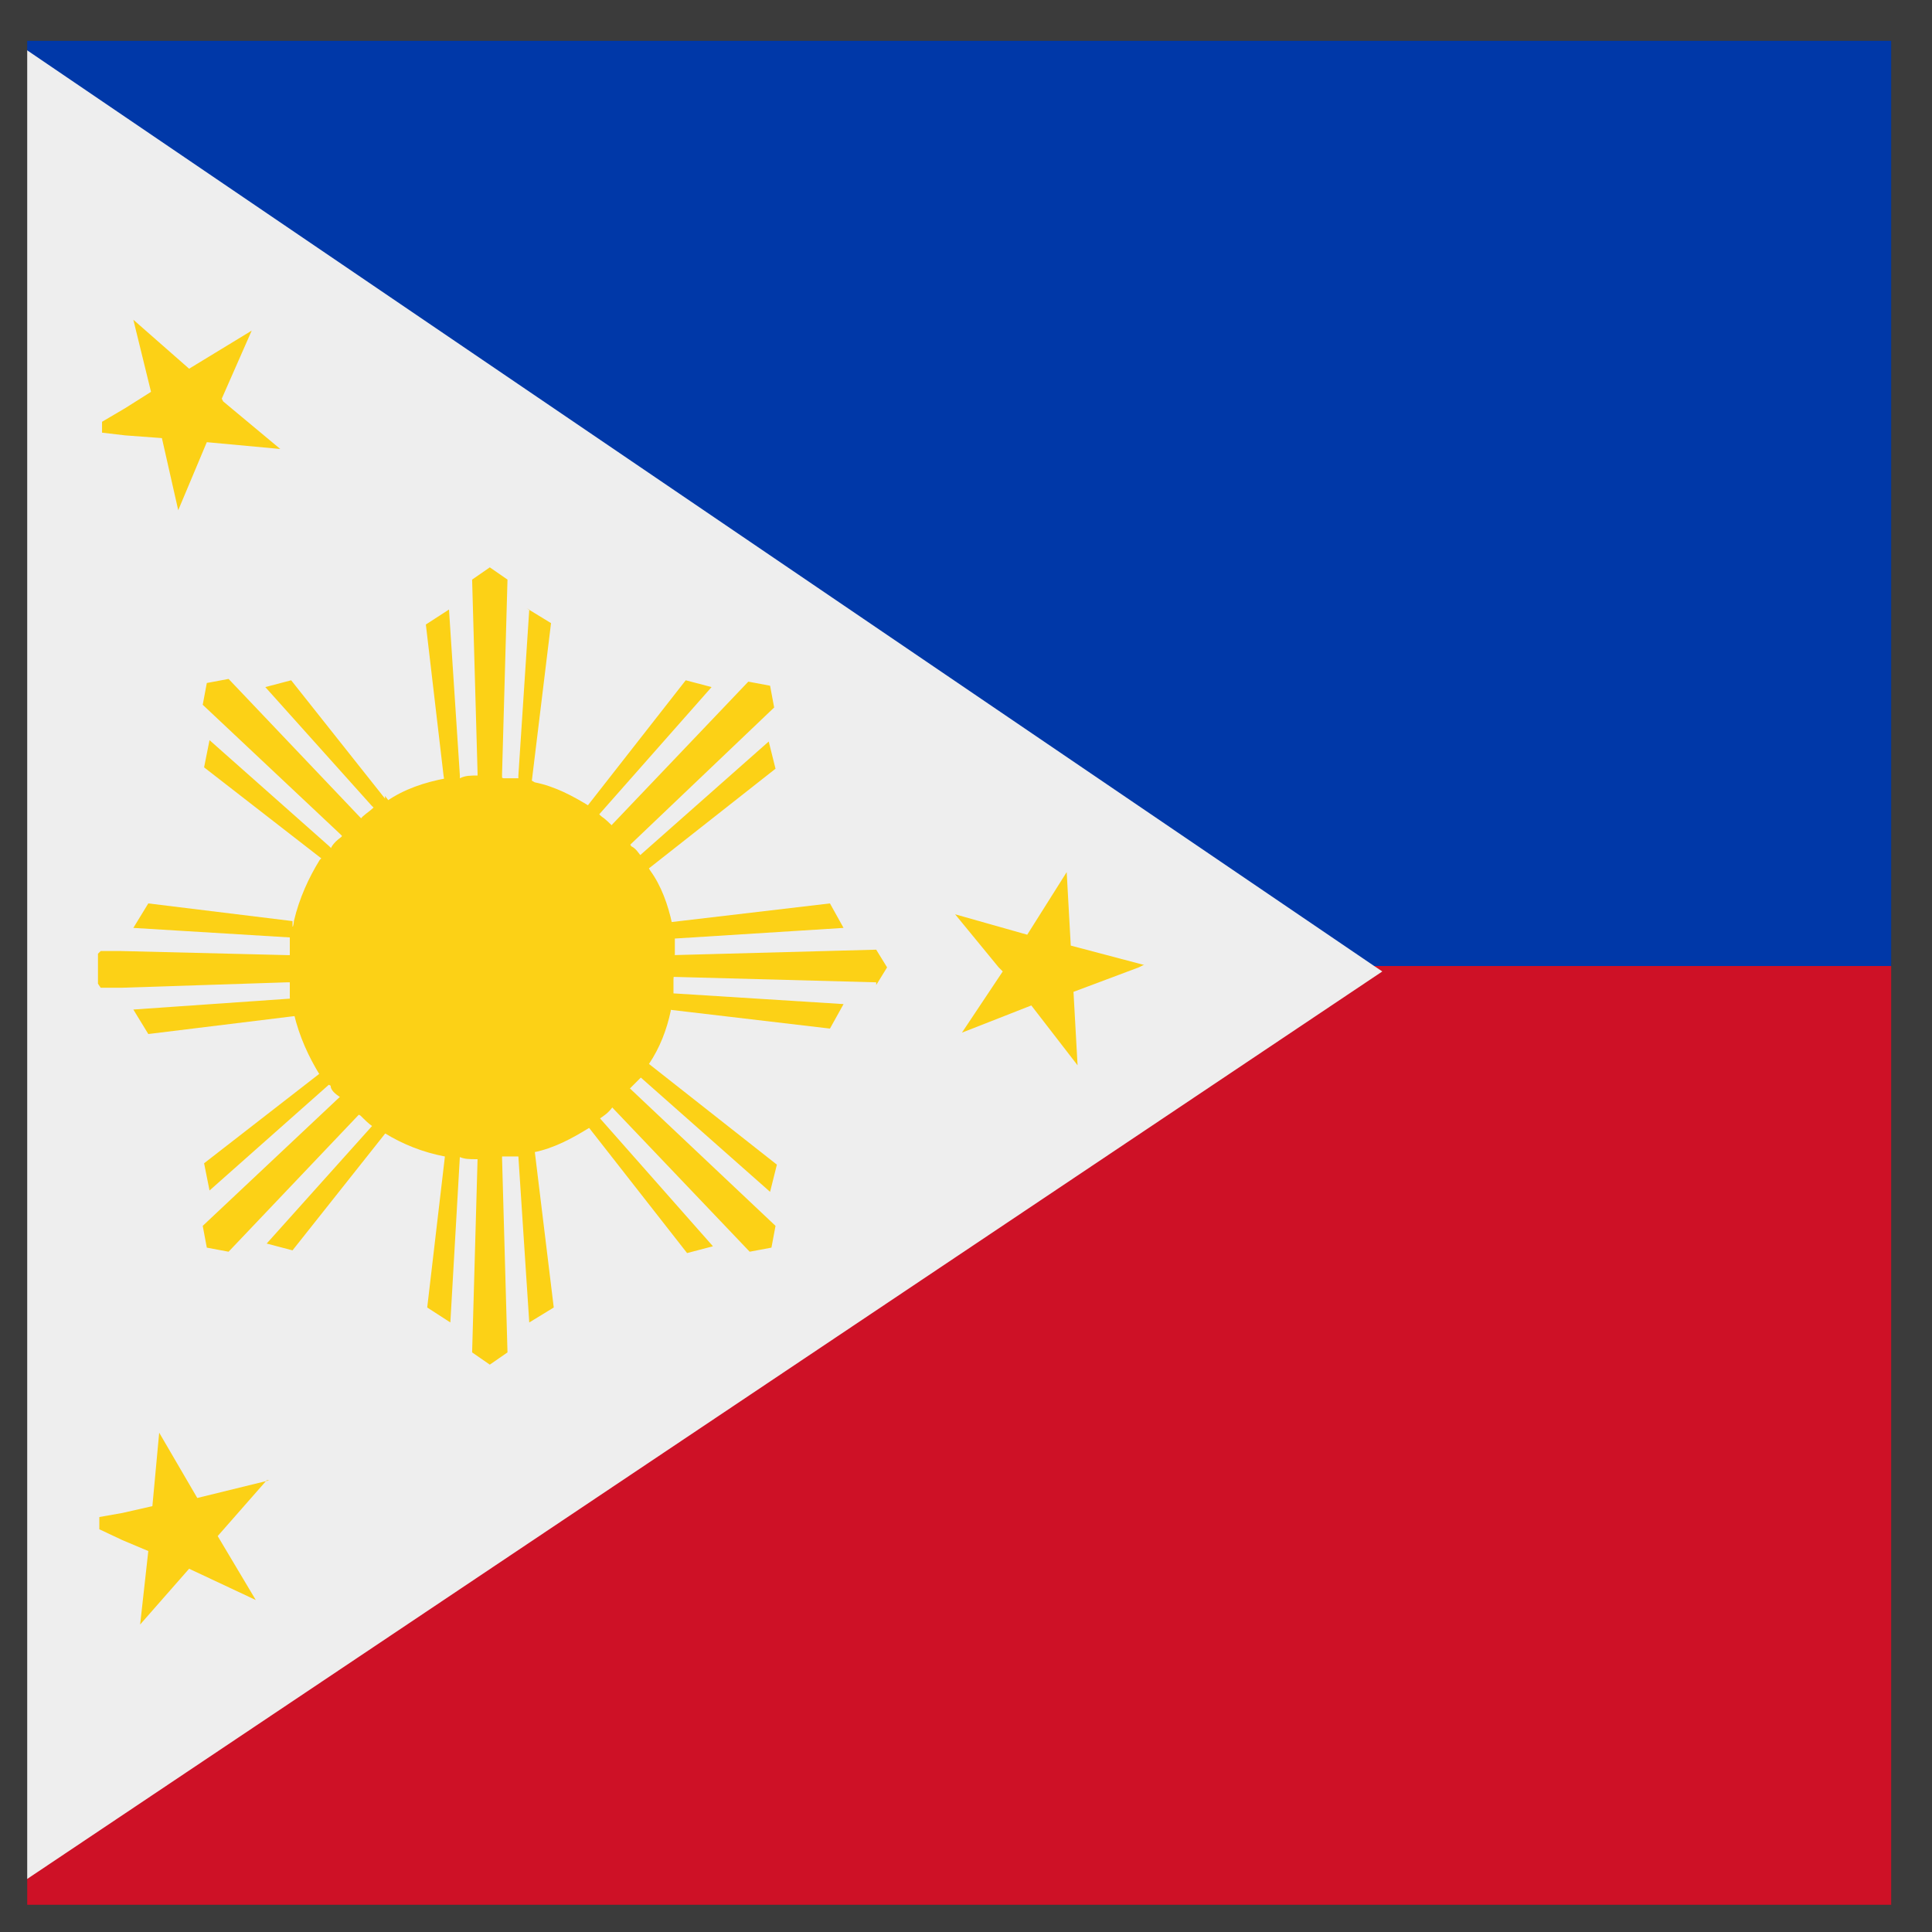
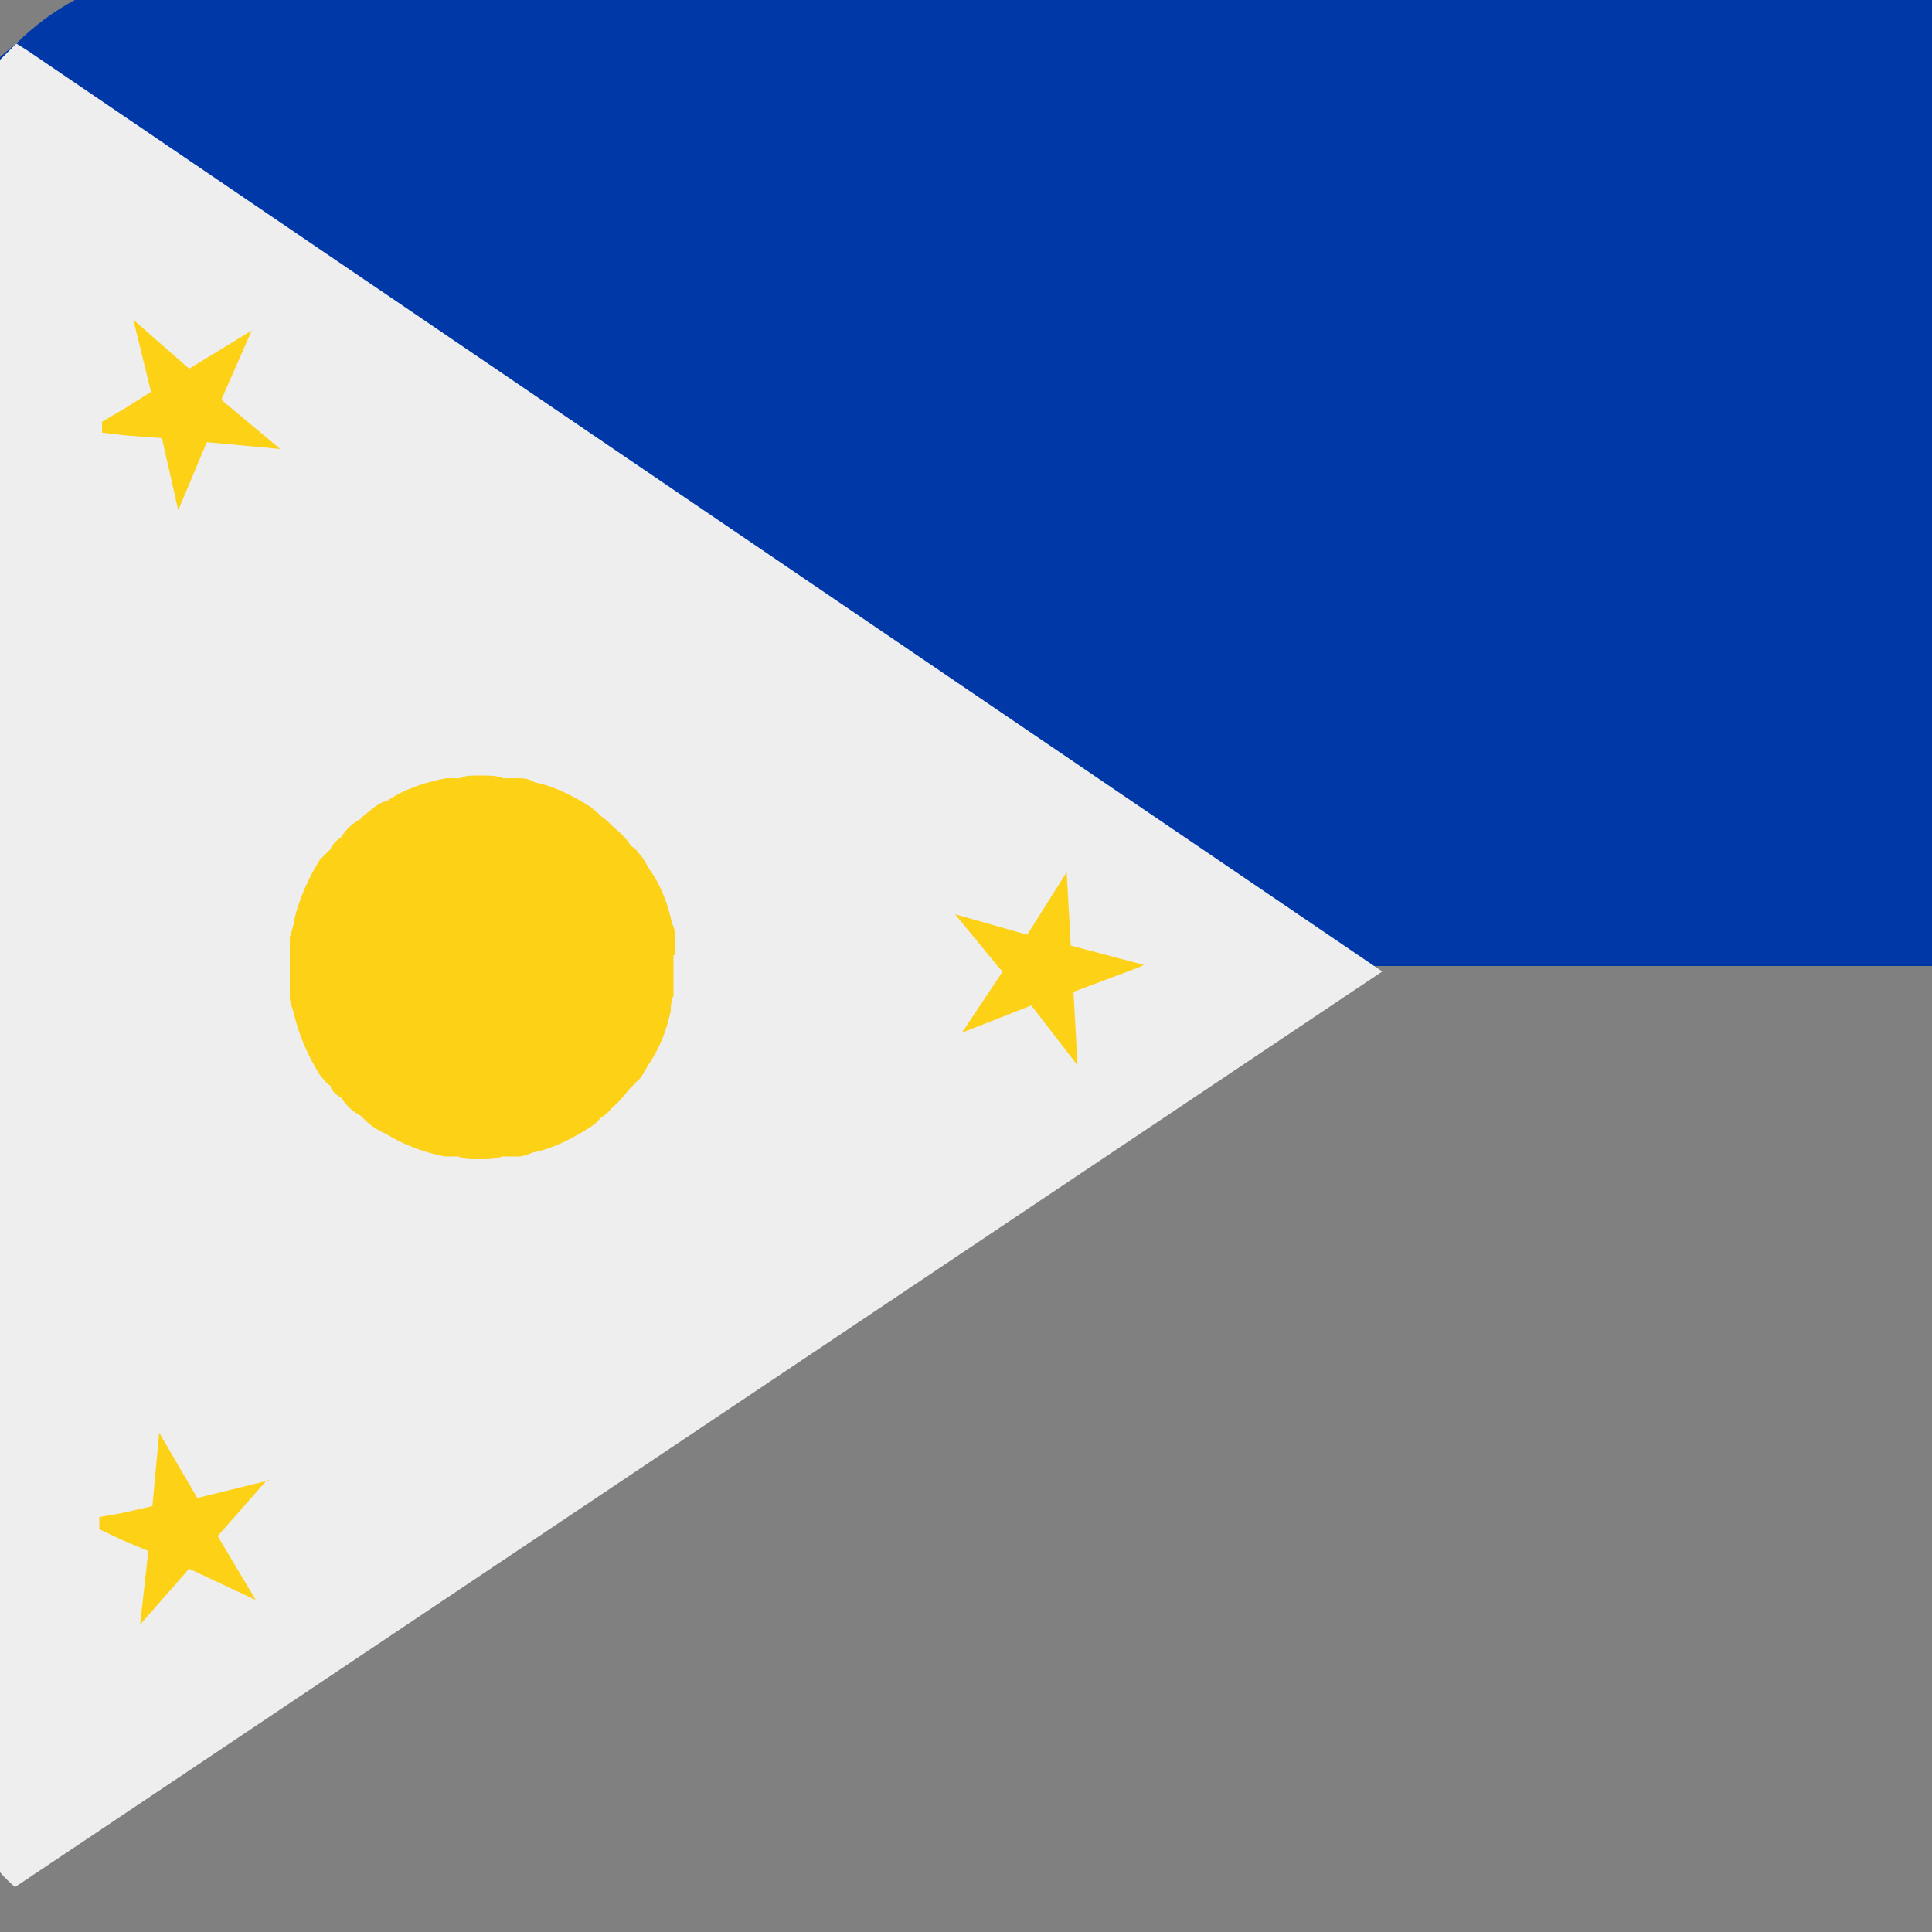
<svg xmlns="http://www.w3.org/2000/svg" id="Layer_1" data-name="Layer 1" viewBox="0 0 14.2 14.2">
  <rect x="0" y="0" width="14.2" height="14.2" fill="#808080" stroke="none" />
  <defs>
    <style>
      .cls-1 {
        fill: #3b3b3b;
      }

      .cls-1, .cls-2, .cls-3, .cls-4, .cls-5 {
        stroke-width: 0px;
      }

      .cls-2 {
        fill: #ce1126;
      }

      .cls-3 {
        fill: #fcd116;
      }

      .cls-4 {
        fill: #eee;
      }

      .cls-5 {
        fill: #0038a8;
      }
    </style>
  </defs>
-   <path class="cls-2" d="m14.2,0v14.2H.35c-.12-.09-.24-.19-.35-.3V.3C.11.19.23.09.35,0h13.85Z" />
  <path class="cls-5" d="m14.2,0v7.1H0V.42s.08-.07.12-.1C.25.19.4.08.55,0h13.65Z" />
  <path class="cls-4" d="m10.16,7.14L.2,13.81l-.09.06s-.08-.07-.11-.11V.44l.12-.12.08.05,9.9,6.73.06.04Z" />
  <path class="cls-3" d="m8.4,7.09l-.53-.14-.03-.54-.29.46-.53-.15.32.39.03.03-.3.45.51-.2.34.44-.03-.54.48-.18.04-.02ZM1.63,2.93l.22-.5-.46.28-.41-.36.13.53-.19.12-.17.1v.08l.17.02.27.02.12.53.21-.5.54.05-.42-.35Zm.35,7.95l-.53.13-.28-.48-.05.54-.22.05-.17.03v.09l.17.08.19.08-.06.54.36-.41.49.23-.28-.47.36-.41Zm2.98-3.86s0-.08,0-.12c0-.04,0-.08-.02-.11-.03-.14-.08-.28-.16-.39-.02-.03-.04-.07-.06-.1-.03-.03-.04-.06-.08-.08-.03-.05-.08-.1-.13-.14-.03-.03-.06-.06-.09-.08-.03-.03-.06-.05-.08-.07-.13-.08-.26-.15-.41-.18-.03-.02-.07-.03-.11-.03-.03,0-.08,0-.12,0-.05-.02-.1-.02-.16-.02h-.03c-.05,0-.09,0-.13.02-.03,0-.07,0-.1,0-.16.03-.31.08-.44.17-.03,0-.07.03-.1.05-.03.03-.07.05-.09.08-.06.03-.11.08-.14.13-.04.03-.07.06-.08.09-.03.03-.05.05-.08.08-.08.13-.15.28-.19.45,0,.03-.02.08-.03.12,0,.04,0,.08,0,.13,0,.03,0,.06,0,.09s0,.07,0,.09c0,.04,0,.08,0,.13,0,.04.02.08.03.12.04.17.11.32.19.45.03.03.04.06.08.08,0,.03.03.06.08.09.03.05.08.1.14.13.03.03.06.06.09.08h0s.06.04.09.05c.13.08.28.14.44.17.03,0,.07,0,.1,0,.04.02.08.02.13.02h.03c.06,0,.11,0,.16-.02.04,0,.08,0,.12,0,.04,0,.08-.02.11-.03.15-.03.28-.1.41-.18.03-.02.06-.04.08-.07.03-.02.06-.04.09-.08.05-.04.09-.09.13-.14.03-.03.05-.05.08-.08.02-.03.04-.07.06-.1.08-.12.13-.25.16-.39,0-.03,0-.07.02-.11,0-.03,0-.08,0-.12,0-.03,0-.06,0-.09s0-.07,0-.09Z" />
-   <path class="cls-3" d="m3.89,4.48l-.08,1.22v.07l-.12-.02v-.06l.04-1.43-.13-.09-.13.09.04,1.42v.08l-.13.02v-.08s-.08-1.22-.08-1.22l-.17.11.13,1.11.03.19h.6l.02-.16.14-1.15-.18-.11Zm.03,3.99l-.02-.16h-.6l-.03.19-.13,1.11.17.11.07-1.22v-.08s.13.02.13.02v.08l-.04,1.42.13.09.13-.09-.04-1.43v-.06l.12-.02v.07l.08,1.22.18-.11-.14-1.15Zm-1.17-.51l-.21-.22-.19.15-.85.66.04.2.88-.78.08-.08.08.09-.08.08-1.01.95.03.16.16.03.96-1.01.08-.08.09.08-.07.08h0l-.78.87.19.05.69-.87.13-.17-.21-.21Zm1.96-1.67l-.02.02-.07-.09h0s1.07-1.02,1.07-1.02l-.03-.16-.16-.03-1.01,1.06-.02.02-.09-.08.02-.02.83-.94-.19-.05-.72.92-.09.12.43.43.1-.08.94-.74-.05-.2-.95.84Zm-2.56.48l-1.06-.13-.11.18,1.15.07h.13s-.02.13-.02.13h-.13l-1.22-.03h-.15s-.02.02-.02.02v.22l.02.03h.15s1.22-.04,1.22-.04h.13l.02.12h-.13s-1.15.08-1.15.08l.11.18,1.06-.13.24-.03v-.6l-.24-.03Zm4.29.47l.08-.13-.08-.13-1.49.04-.02-.12h0l1.27-.08-.1-.18-1.19.14-.12.02v.6l.12.02,1.19.14.1-.18-1.27-.08h0l.02-.12,1.49.04Zm-3.61-1.37l-.69-.87-.19.05.78.87.08.08-.09.08-.08-.08-.96-1.01-.16.03-.03.16,1.01.95.08.08-.08.09-.08-.08-.88-.78-.04.2.85.66.19.15.21-.22.21-.21-.13-.17Zm1.79,2.12l.07-.09.02.02.95.84.05-.2-.94-.74-.1-.08-.43.43.09.12.72.92.19-.05-.83-.94-.02-.02.09-.08.02.02,1.01,1.06.16-.03.03-.16-1.07-1.01h0Z" />
-   <path class="cls-1" d="m0,0v14.2h14.2V0H0Zm13.9,14H.2V.3h13.7v13.7Z" />
</svg>